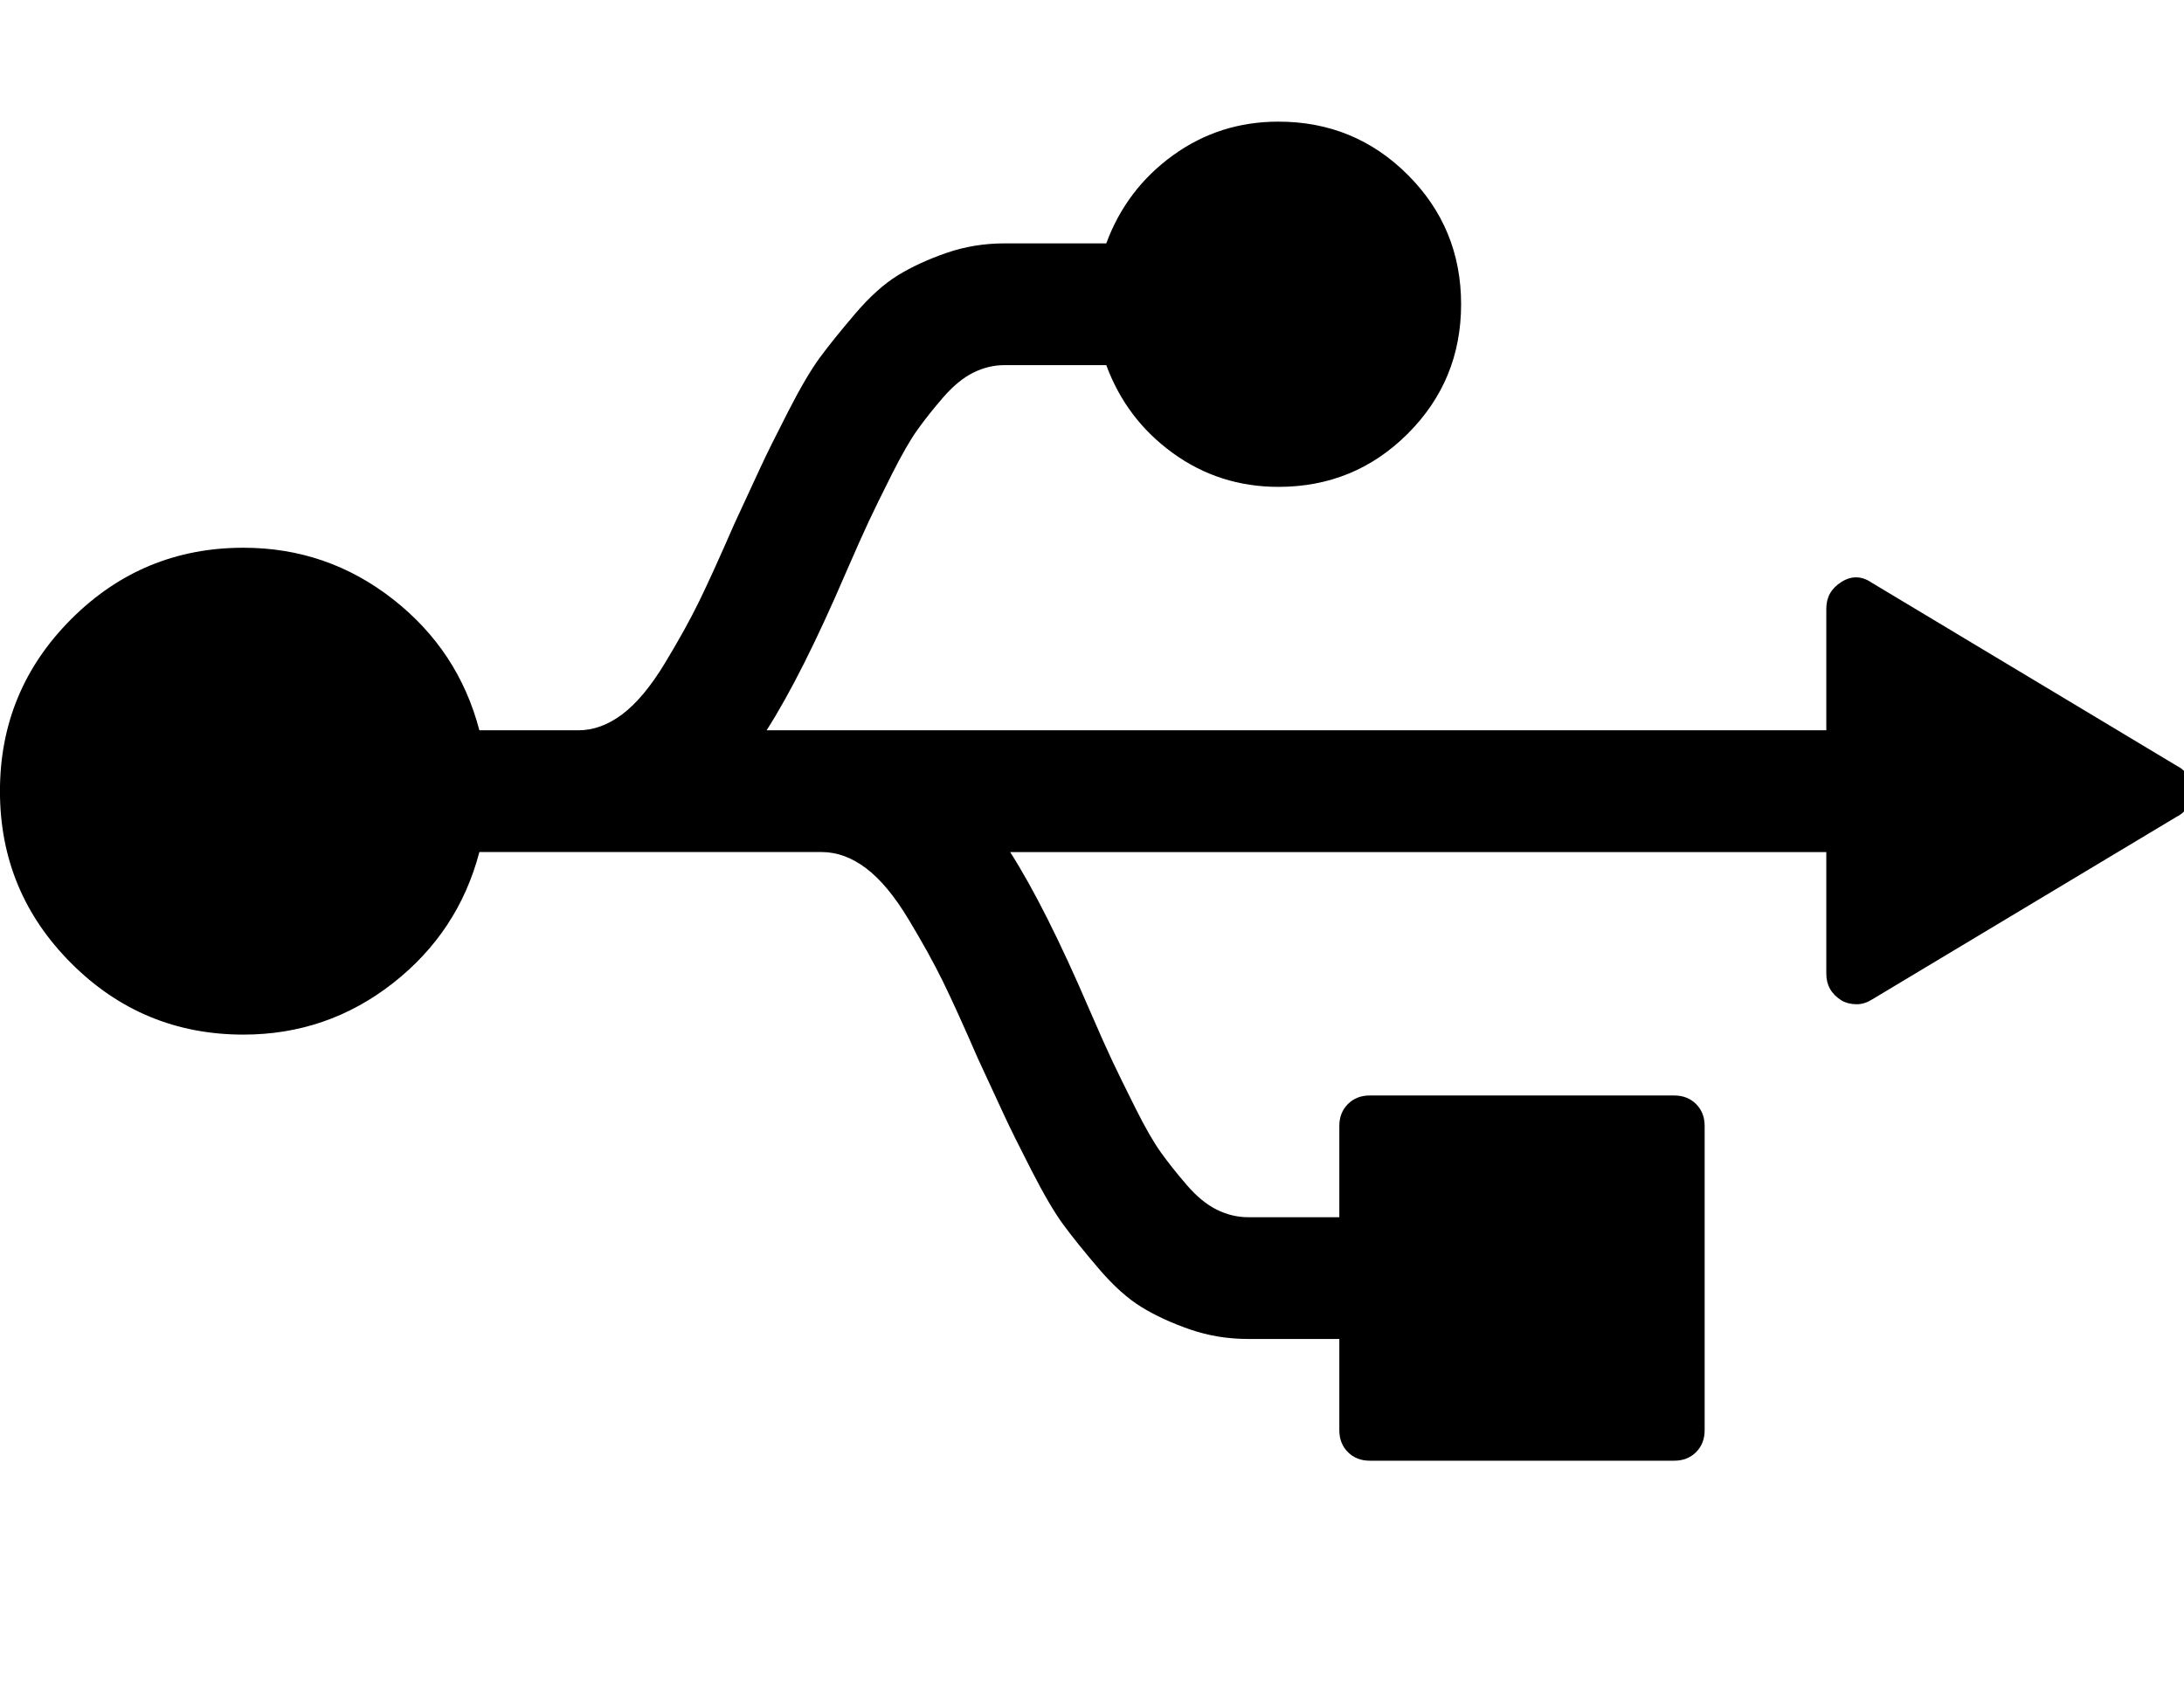
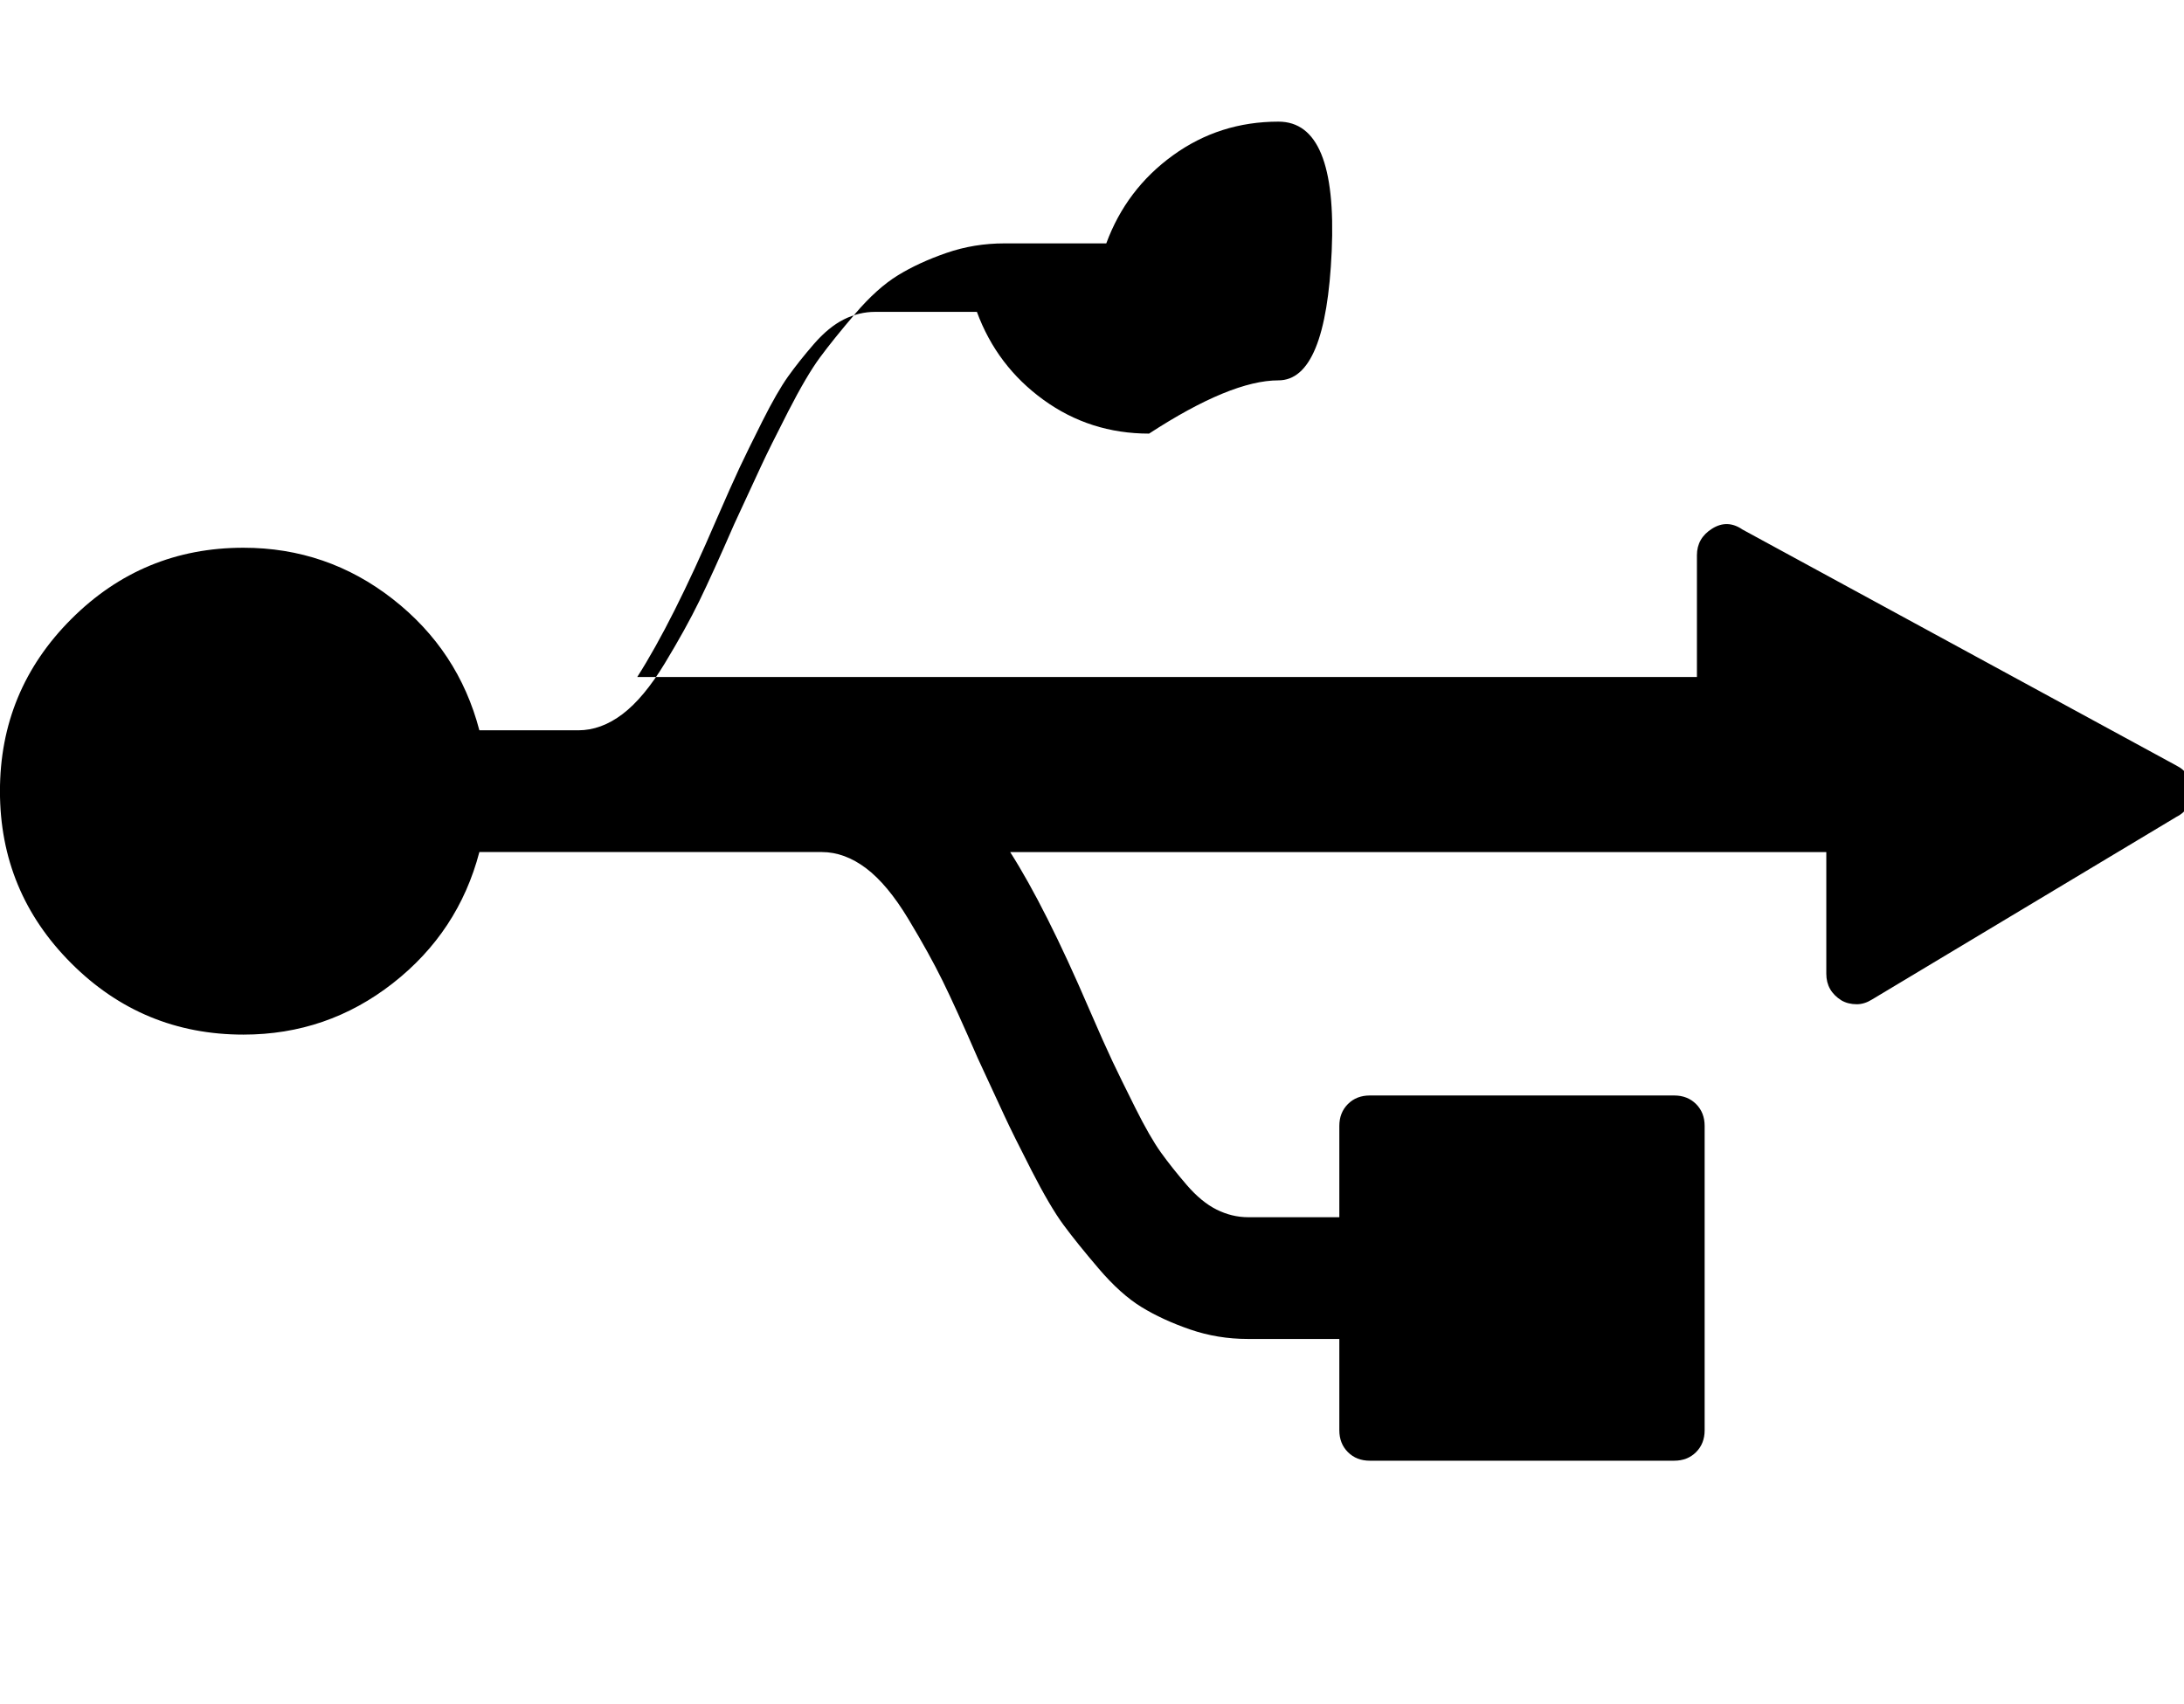
<svg xmlns="http://www.w3.org/2000/svg" fill="currentColor" version="1.1" width="41" height="32" viewBox="0 0 41 32">
-   <path d="M40.857 14.375q0.286 0.143 0.286 0.482t-0.286 0.482l-5.714 3.429q-0.143 0.089-0.286 0.089-0.161 0-0.286-0.071-0.286-0.179-0.286-0.5v-2.286h-15.321q0.661 1.036 1.482 2.946 0.286 0.661 0.438 0.982t0.429 0.875 0.482 0.839 0.482 0.607 0.563 0.464 0.589 0.143h1.714v-1.714q0-0.25 0.161-0.411t0.411-0.161h5.714q0.25 0 0.411 0.161t0.161 0.411v5.714q0 0.25-0.161 0.411t-0.411 0.161h-5.714q-0.25 0-0.411-0.161t-0.161-0.411v-1.714h-1.714q-0.571 0-1.089-0.179t-0.911-0.42-0.804-0.723-0.661-0.821-0.598-1.018-0.509-1.027-0.5-1.080q-0.411-0.946-0.661-1.455t-0.643-1.161-0.795-0.955-0.83-0.304h-6.429q-0.393 1.5-1.625 2.464t-2.804 0.964q-1.893 0-3.232-1.339t-1.339-3.232 1.339-3.232 3.232-1.339q1.571 0 2.804 0.964t1.625 2.464h1.857q0.429 0 0.83-0.304t0.795-0.955 0.643-1.161 0.661-1.455q0.339-0.732 0.5-1.080t0.509-1.027 0.598-1.018 0.661-0.821 0.804-0.723 0.911-0.42 1.089-0.179h1.911q0.375-1.018 1.25-1.652t1.982-0.634q1.429 0 2.429 1t1 2.429-1 2.429-2.429 1q-1.107 0-1.982-0.634t-1.25-1.652h-1.911q-0.304 0-0.589 0.143t-0.563 0.464-0.482 0.607-0.482 0.839-0.429 0.875-0.438 0.982q-0.821 1.911-1.482 2.946h19.893v-2.286q0-0.321 0.286-0.5t0.571 0.018z" />
+   <path d="M40.857 14.375q0.286 0.143 0.286 0.482t-0.286 0.482l-5.714 3.429q-0.143 0.089-0.286 0.089-0.161 0-0.286-0.071-0.286-0.179-0.286-0.5v-2.286h-15.321q0.661 1.036 1.482 2.946 0.286 0.661 0.438 0.982t0.429 0.875 0.482 0.839 0.482 0.607 0.563 0.464 0.589 0.143h1.714v-1.714q0-0.25 0.161-0.411t0.411-0.161h5.714q0.25 0 0.411 0.161t0.161 0.411v5.714q0 0.25-0.161 0.411t-0.411 0.161h-5.714q-0.25 0-0.411-0.161t-0.161-0.411v-1.714h-1.714q-0.571 0-1.089-0.179t-0.911-0.42-0.804-0.723-0.661-0.821-0.598-1.018-0.509-1.027-0.5-1.080q-0.411-0.946-0.661-1.455t-0.643-1.161-0.795-0.955-0.83-0.304h-6.429q-0.393 1.5-1.625 2.464t-2.804 0.964q-1.893 0-3.232-1.339t-1.339-3.232 1.339-3.232 3.232-1.339q1.571 0 2.804 0.964t1.625 2.464h1.857q0.429 0 0.83-0.304t0.795-0.955 0.643-1.161 0.661-1.455q0.339-0.732 0.5-1.080t0.509-1.027 0.598-1.018 0.661-0.821 0.804-0.723 0.911-0.42 1.089-0.179h1.911q0.375-1.018 1.25-1.652t1.982-0.634t1 2.429-1 2.429-2.429 1q-1.107 0-1.982-0.634t-1.25-1.652h-1.911q-0.304 0-0.589 0.143t-0.563 0.464-0.482 0.607-0.482 0.839-0.429 0.875-0.438 0.982q-0.821 1.911-1.482 2.946h19.893v-2.286q0-0.321 0.286-0.5t0.571 0.018z" />
</svg>